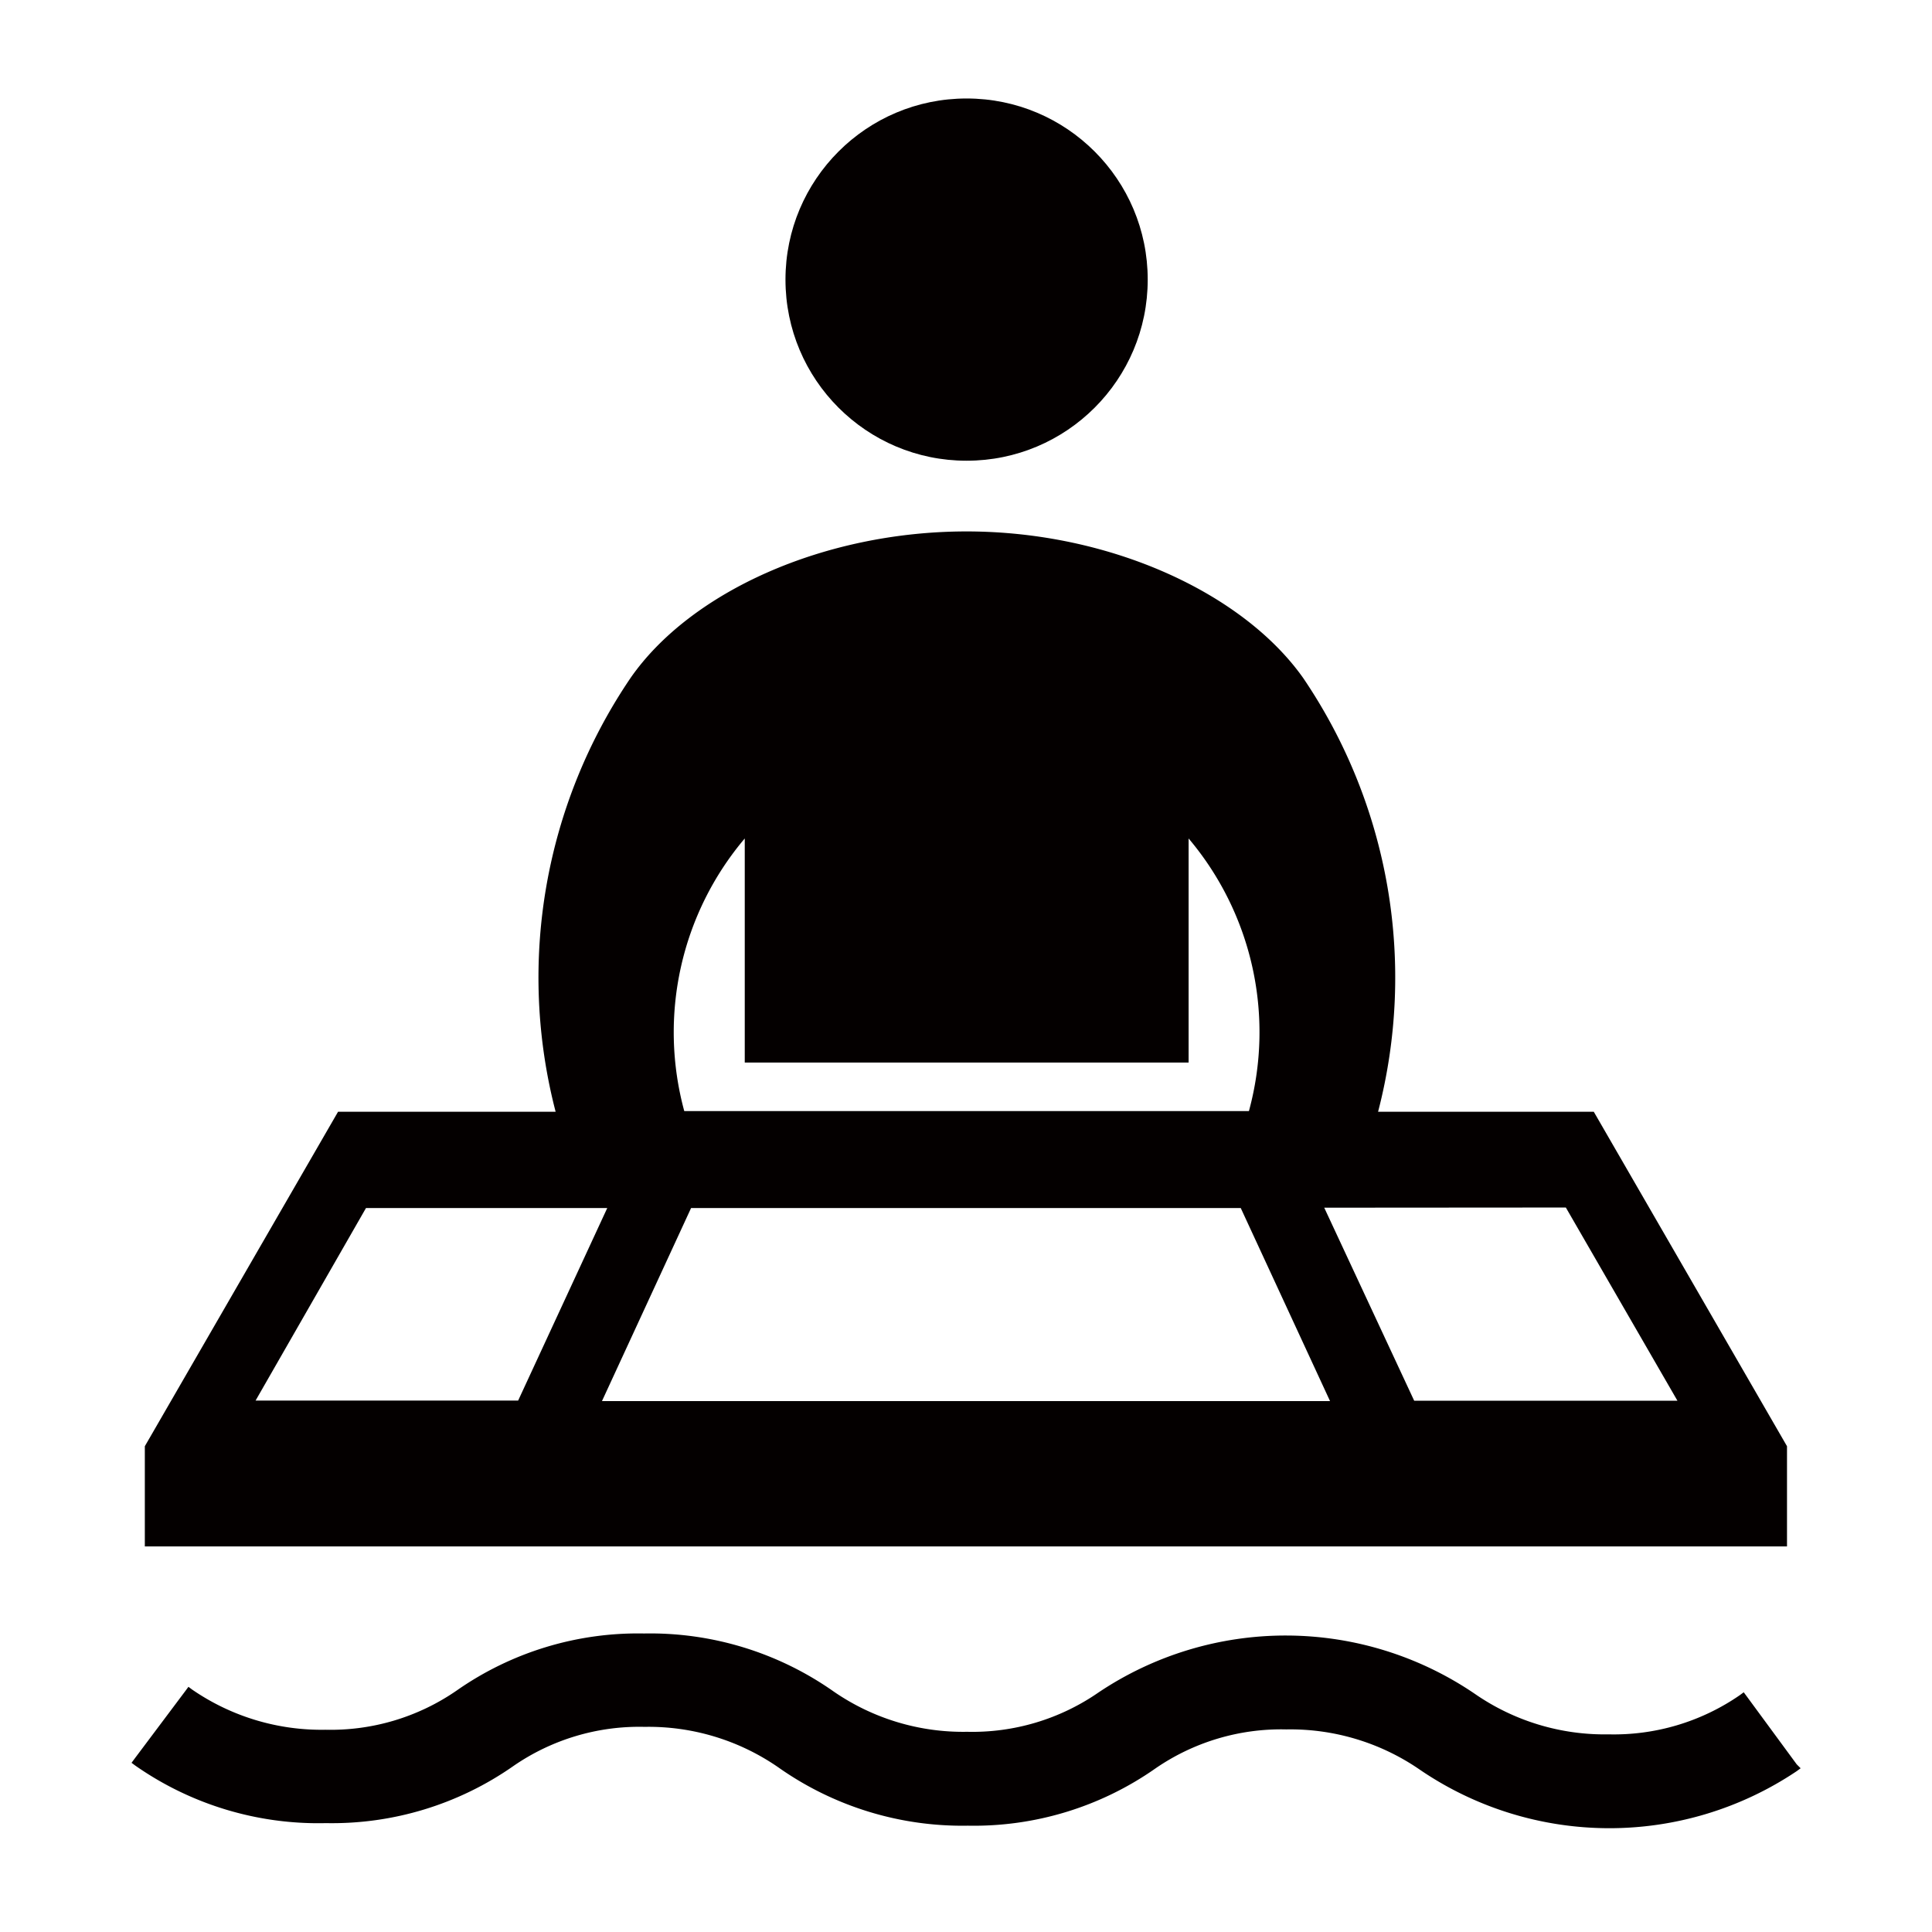
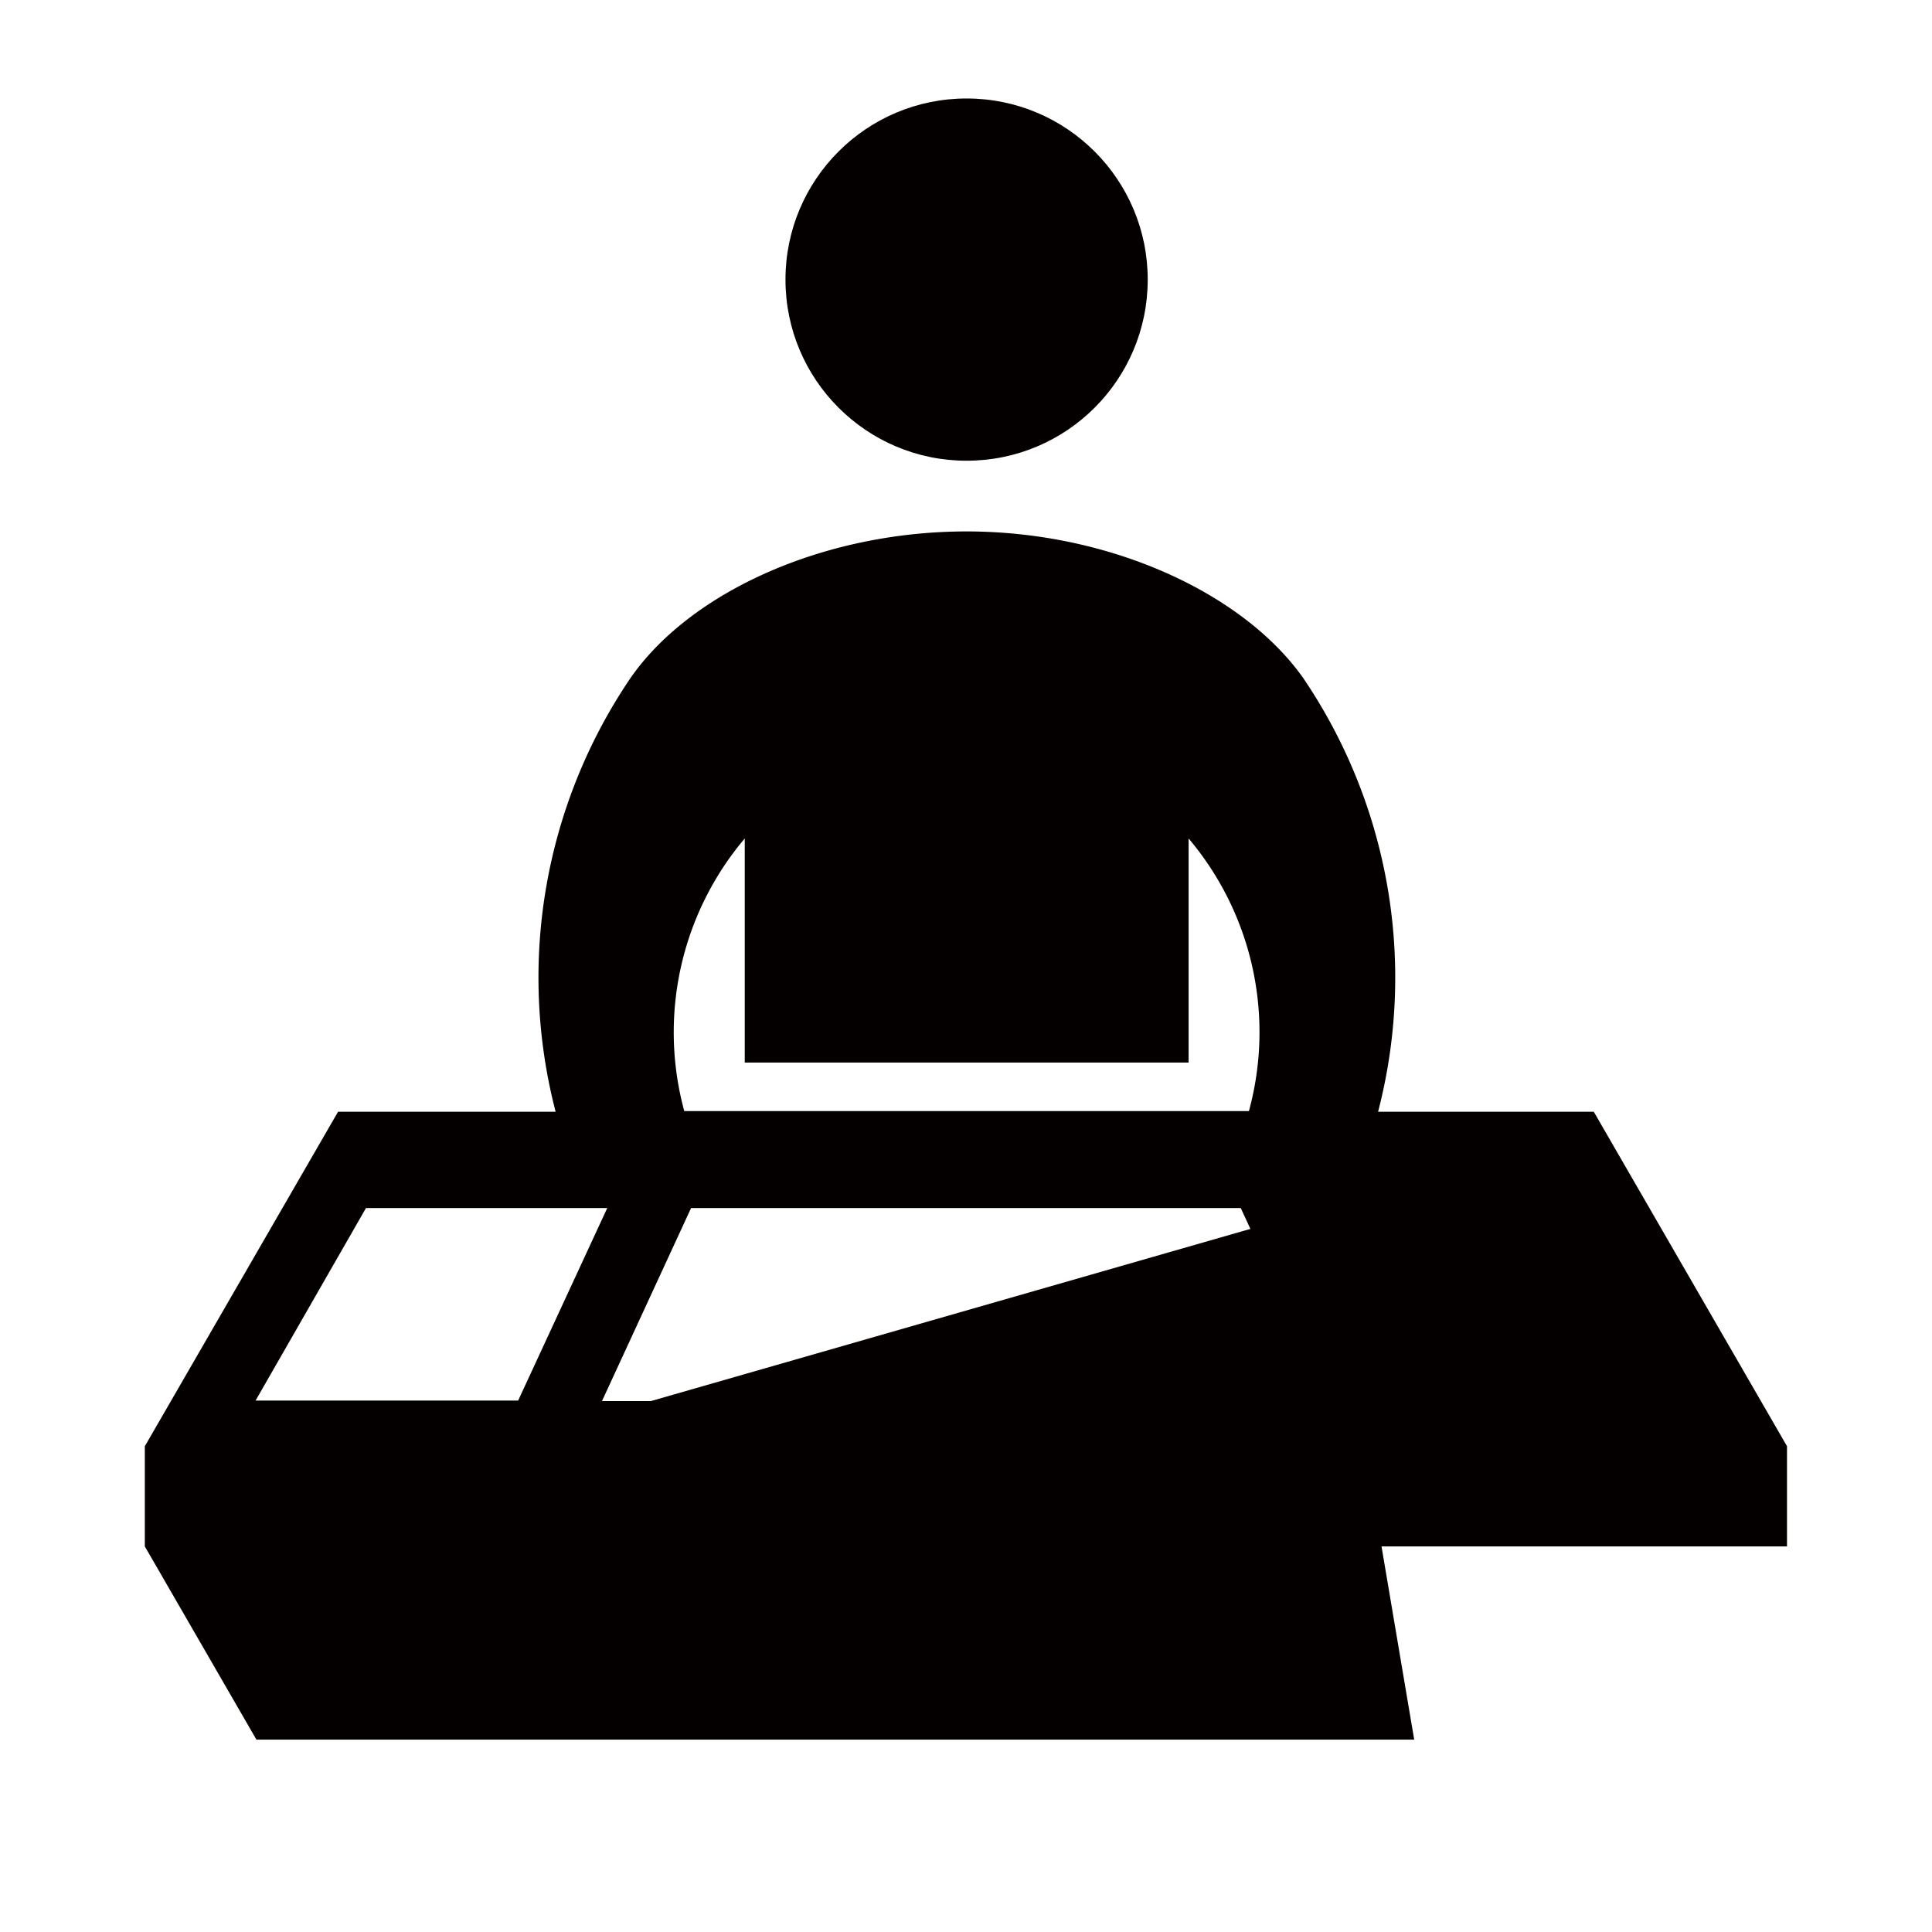
<svg xmlns="http://www.w3.org/2000/svg" viewBox="0 0 113.39 113.39">
  <defs>
    <style>.cls-1{fill:none;}.cls-2{fill:#040000;}</style>
  </defs>
  <title>アセット 298</title>
  <g id="レイヤー_2" data-name="レイヤー 2">
    <g id="waku">
      <rect class="cls-1" width="113.39" height="113.39" />
    </g>
    <g id="編集モード">
-       <path class="cls-2" d="M105.45,103.55l-2.94-4-.17-.23-.23.17a13,13,0,0,1-7.7,2.3,13.37,13.37,0,0,1-7.84-2.37,19.72,19.72,0,0,0-22.11-.08,13,13,0,0,1-7.7,2.3,13.37,13.37,0,0,1-7.84-2.37A18.72,18.72,0,0,0,37.8,95.87a18.56,18.56,0,0,0-11,3.35,13,13,0,0,1-7.7,2.3,13.38,13.38,0,0,1-7.84-2.37L11.06,99l-.17.23-3,4-.17.23.23.17A18.73,18.73,0,0,0,19.13,107a18.56,18.56,0,0,0,11-3.35,13,13,0,0,1,7.7-2.3,13.38,13.38,0,0,1,7.84,2.37,18.72,18.72,0,0,0,11.13,3.43,18.56,18.56,0,0,0,11-3.35,13,13,0,0,1,7.7-2.3,13.38,13.38,0,0,1,7.84,2.37,19.73,19.73,0,0,0,22.11.08l.23-.17Z" />
      <circle class="cls-2" cx="56.73" cy="16.41" r="10.63" />
-       <path class="cls-2" d="M8.5,90.76h96.38V84.88h0L93.54,65.25H80.88A31.31,31.31,0,0,0,76.49,39.8c-3.53-5-11.36-8.61-19.76-8.61S40.5,34.75,37,39.8a31.31,31.31,0,0,0-4.39,25.45H19.84L8.5,84.88h0ZM91.9,70.87l6.55,11.34H83L77.72,70.88ZM43.71,49.21V62.36H69.76V49.21a17.61,17.61,0,0,1,3.54,16H40.16A17.61,17.61,0,0,1,43.71,49.21ZM40.56,70.9l32.26,0,5.24,11.33H35.33Zm-19.08,0H35.64l-5.23,11.3H15Z" />
+       <path class="cls-2" d="M8.5,90.76h96.38V84.88h0L93.54,65.25H80.88A31.31,31.31,0,0,0,76.49,39.8c-3.53-5-11.36-8.61-19.76-8.61S40.5,34.75,37,39.8a31.31,31.31,0,0,0-4.39,25.45H19.84L8.5,84.88h0Zl6.55,11.34H83L77.72,70.88ZM43.71,49.21V62.36H69.76V49.21a17.61,17.61,0,0,1,3.54,16H40.16A17.61,17.61,0,0,1,43.71,49.21ZM40.56,70.9l32.26,0,5.24,11.33H35.33Zm-19.08,0H35.64l-5.23,11.3H15Z" />
    </g>
  </g>
</svg>